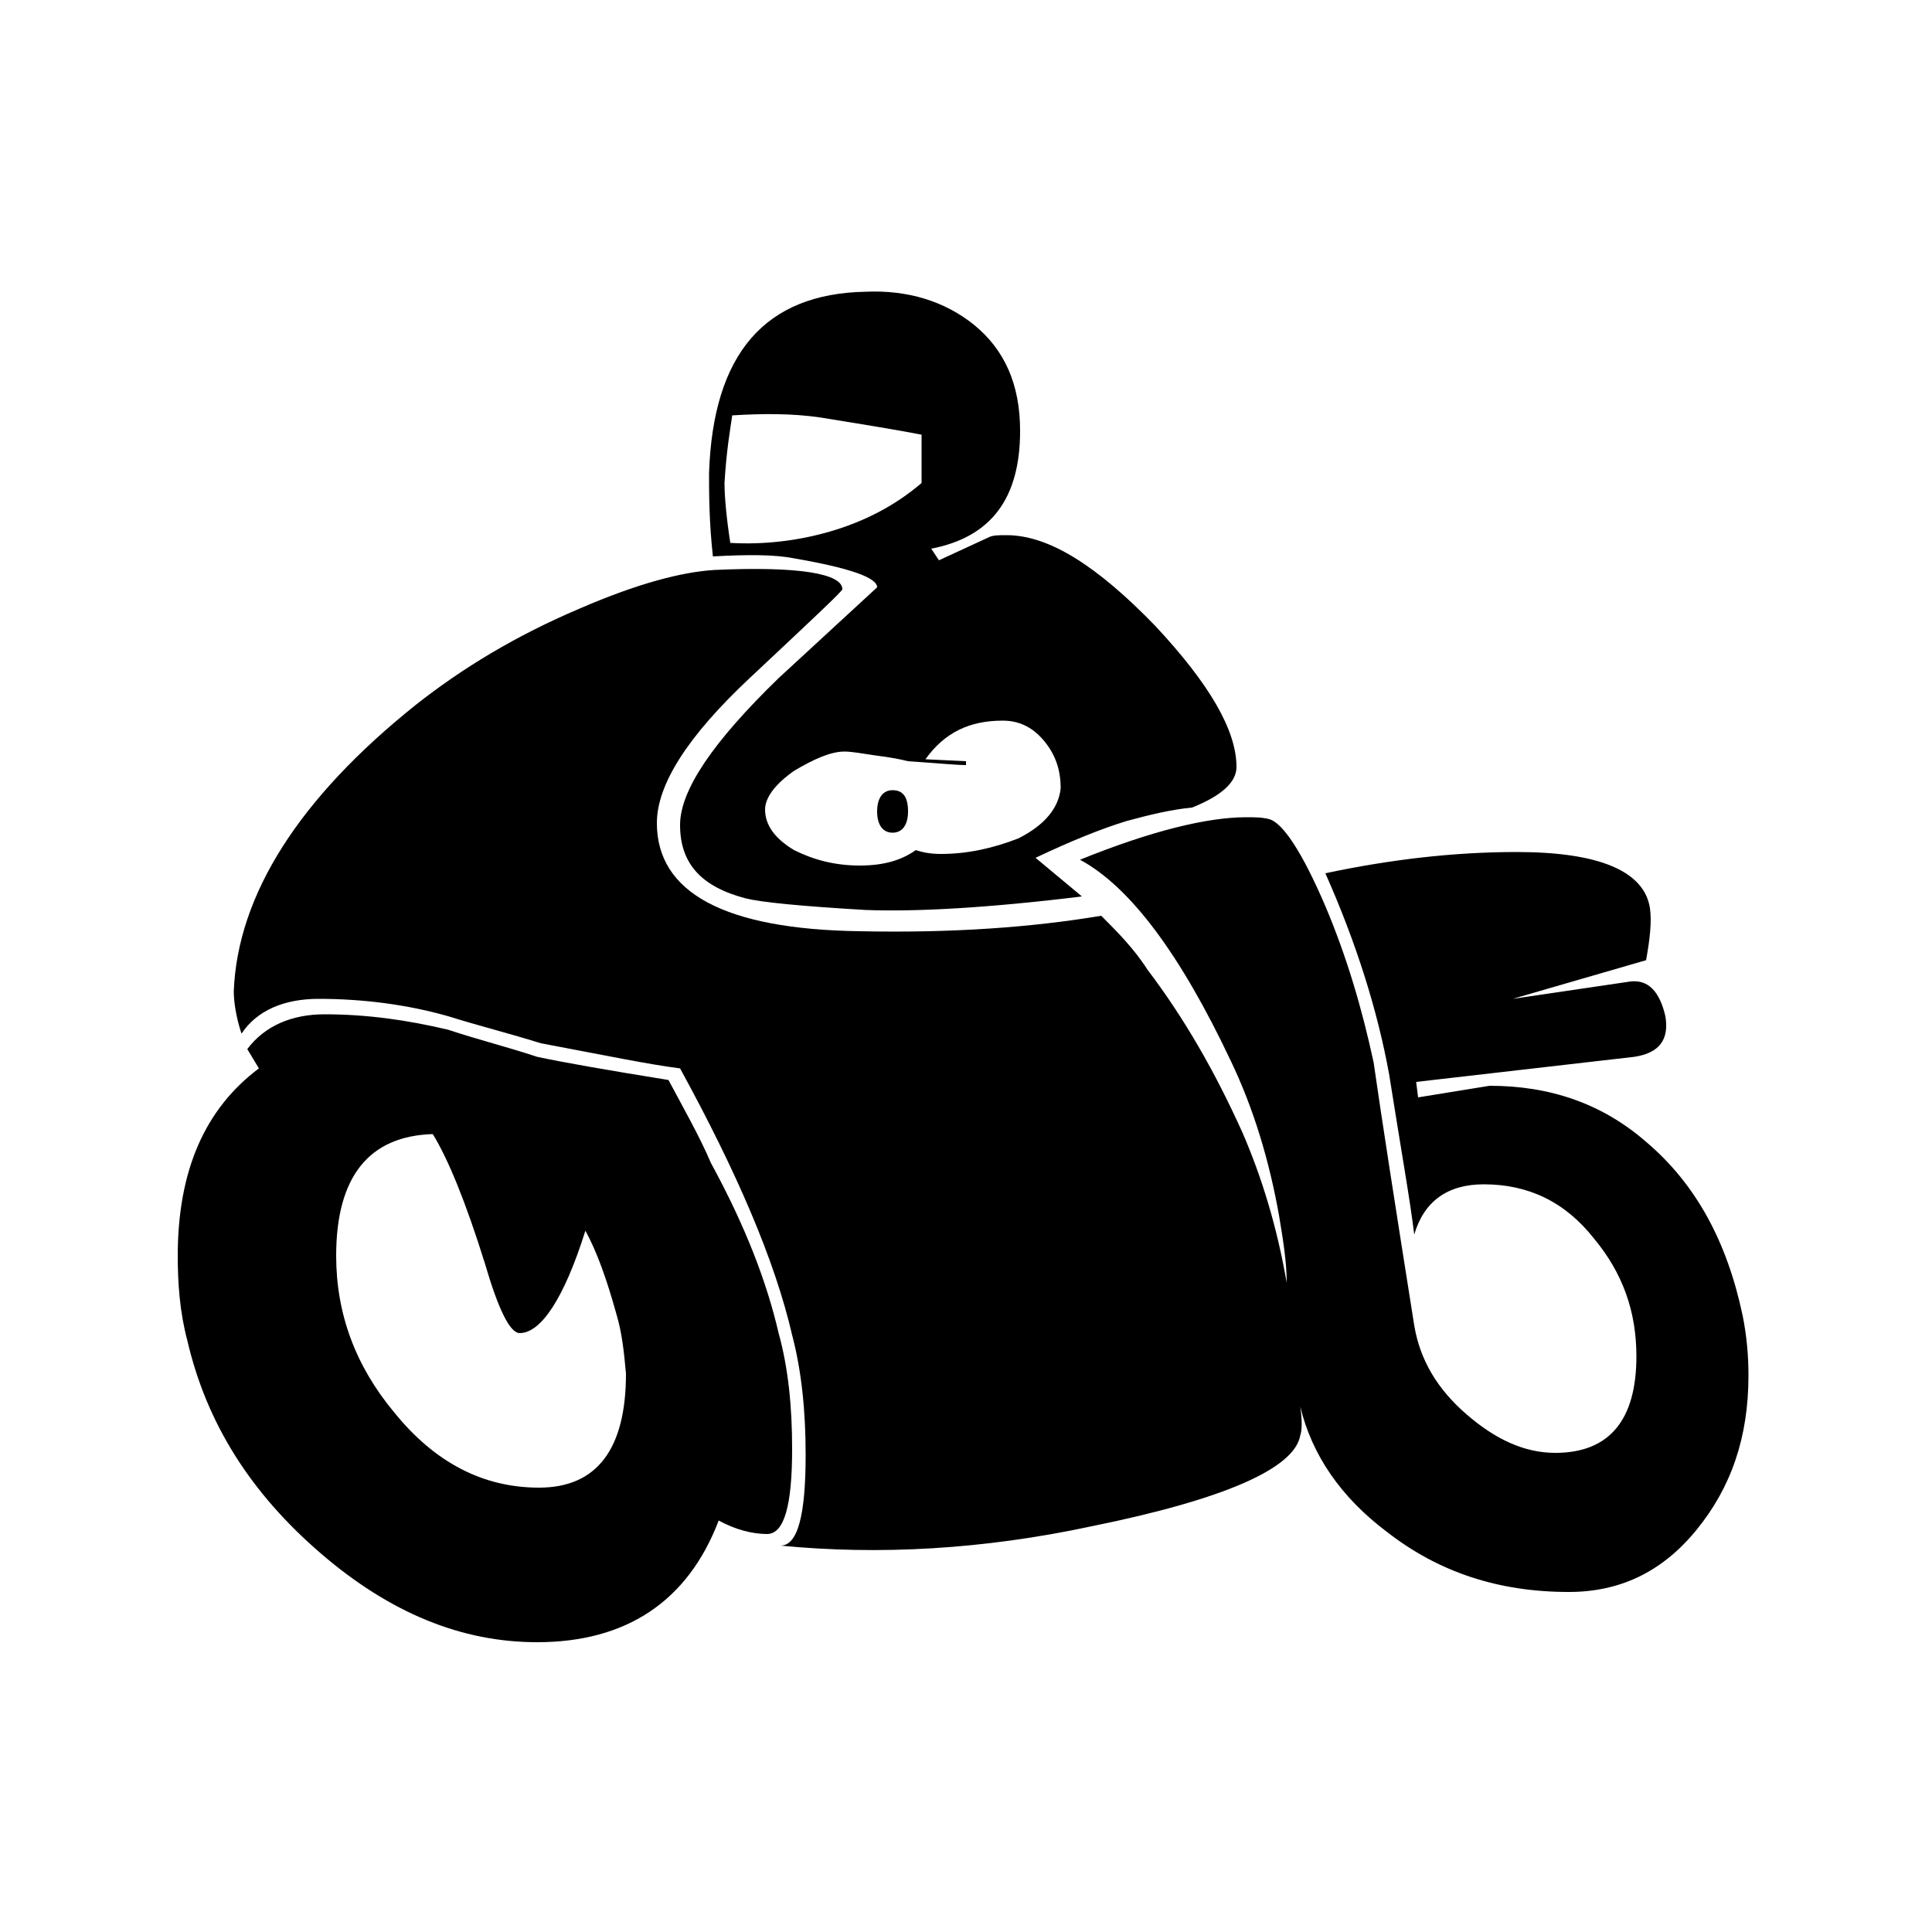
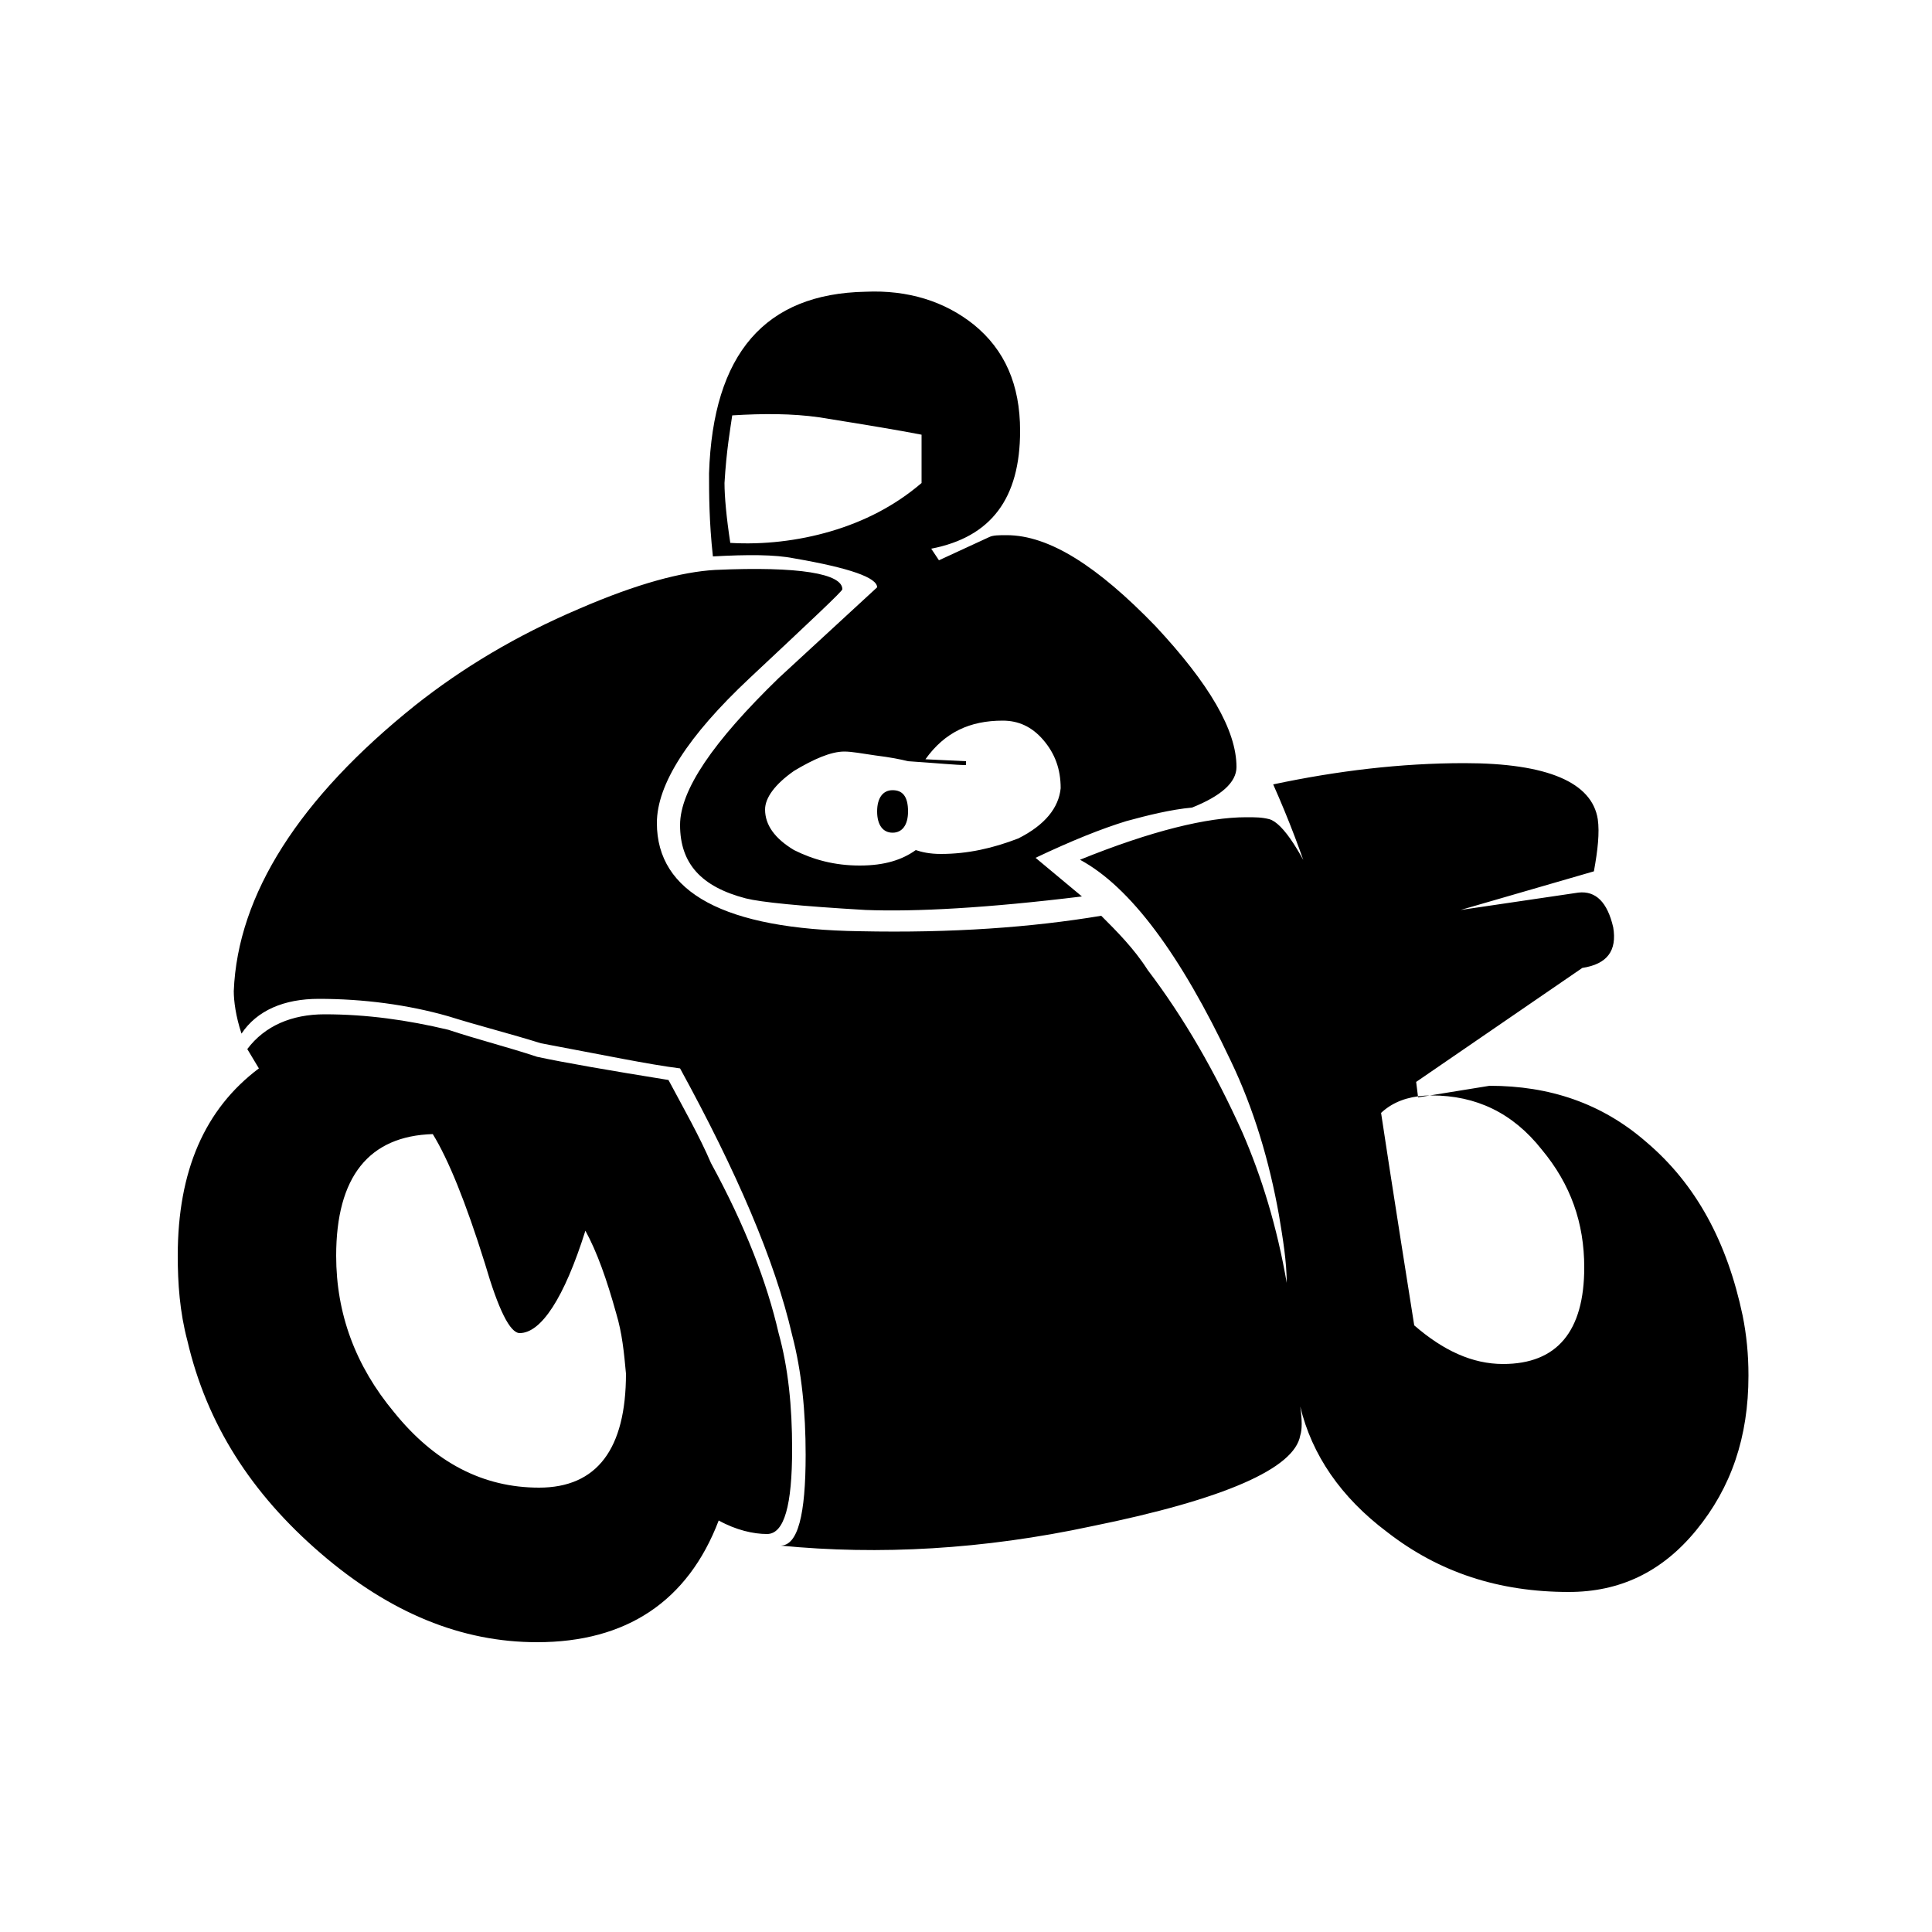
<svg xmlns="http://www.w3.org/2000/svg" version="1.1" id="Слой_1" x="0px" y="0px" viewBox="0 0 100 100" style="enable-background:new 0 0 100 100;" xml:space="preserve">
  <g>
-     <path d="M40.3,69c0.5,1.8,0.7,3.8,0.7,6c0,2.9-0.4,4.4-1.3,4.4c-0.7,0-1.6-0.2-2.5-0.7c-1.6,4.2-4.8,6.3-9.4,6.3   c-3.9,0-7.6-1.5-11.2-4.6s-5.9-6.7-6.9-11c-0.4-1.5-0.5-3-0.5-4.4c0-4.4,1.4-7.6,4.2-9.7l-0.6-1c0.9-1.2,2.3-1.8,4-1.8   c2.2,0,4.3,0.3,6.4,0.8c1.5,0.5,3.1,0.9,4.6,1.4c1.4,0.3,3.7,0.7,6.8,1.2c0.8,1.5,1.6,2.9,2.2,4.3C38.6,63.5,39.7,66.4,40.3,69z    M90.2,68.1c0.2,1,0.3,2,0.3,3.1c0,3.2-0.9,5.8-2.7,8s-4,3.2-6.6,3.2c-3.6,0-6.7-1-9.4-3.1c-2.4-1.8-3.9-4-4.5-6.5   c0.1,0.7,0.1,1.2,0,1.5C67,76,63.4,77.6,56.5,79c-5.6,1.2-11,1.5-16.1,1c0.9,0,1.3-1.6,1.3-4.7c0-2.2-0.2-4.3-0.7-6.2   c-0.9-3.9-2.9-8.5-5.8-13.8c-1.6-0.2-4-0.7-7.2-1.3c-1.6-0.5-3.2-0.9-4.8-1.4c-2.1-0.6-4.4-0.9-6.7-0.9c-1.8,0-3.2,0.6-4,1.8   c-0.3-0.9-0.4-1.7-0.4-2.2c0.2-5,3.4-10,9.4-14.8c2.4-1.9,5.2-3.6,8.5-5c3-1.3,5.3-1.9,7-2c4.4-0.2,6.6,0.2,6.6,1   c0,0.1-1.6,1.6-4.8,4.6c-3.2,3-4.8,5.5-4.8,7.5c0,3.6,3.5,5.5,10.5,5.6c4.8,0.1,8.9-0.2,12.5-0.8c0.8,0.8,1.7,1.7,2.4,2.8   c1.9,2.5,3.5,5.3,4.9,8.4c1,2.3,1.8,4.9,2.3,7.8c0-1.1-0.2-2.3-0.4-3.5c-0.5-2.8-1.3-5.5-2.5-8c-2.6-5.5-5.2-9-7.8-10.4   c3.7-1.5,6.6-2.2,8.6-2.2c0.5,0,0.8,0,1.2,0.1c0.7,0.2,1.7,1.7,2.9,4.5c1.1,2.6,1.9,5.3,2.5,8.1c0.4,2.8,1.1,7.3,2.1,13.6   c0.3,1.8,1.2,3.3,2.7,4.6c1.5,1.3,3,2,4.6,2c2.8,0,4.2-1.7,4.2-5c0-2.3-0.7-4.3-2.2-6.1c-1.5-1.9-3.4-2.8-5.7-2.8   c-1.9,0-3.1,0.9-3.6,2.6c-0.2-1.7-0.7-4.5-1.3-8.3c-0.6-3.3-1.7-6.8-3.3-10.4c3.3-0.7,6.6-1.1,9.9-1.1c4.3,0,6.6,1,6.9,2.9   c0.1,0.7,0,1.6-0.2,2.7l-6.9,2l6.1-0.9c0.9-0.1,1.5,0.5,1.8,1.8c0.2,1.2-0.3,1.9-1.6,2.1L73.3,56l0.1,0.8l3.7-0.6   c3.1,0,5.8,0.9,8.1,2.9C87.8,61.3,89.4,64.3,90.2,68.1z M31.9,68c-0.5-1.8-1-3.2-1.6-4.3C29.2,67.2,28,69,26.9,69   c-0.5,0-1.1-1.2-1.8-3.6c-1-3.2-1.9-5.4-2.7-6.7c-3.3,0.1-5,2.2-5,6.3c0,3,1,5.7,3,8.1c2.1,2.6,4.6,3.9,7.5,3.9c3,0,4.5-2,4.5-5.9   C32.3,70,32.2,69,31.9,68z M58.3,42.5c-1.3,0.4-2.8,1-4.7,1.9l2.4,2c-4.9,0.6-8.6,0.8-11.2,0.7c-3.4-0.2-5.4-0.4-6.2-0.6   c-2.3-0.6-3.4-1.8-3.4-3.8c0-1.8,1.7-4.3,5.1-7.6l5.1-4.7c0-0.5-1.4-1-4.3-1.5c-1-0.2-2.4-0.2-4.2-0.1c-0.2-1.8-0.2-3.3-0.2-4.3   c0.2-6.2,2.9-9.3,8.1-9.4c2.2-0.1,4.1,0.5,5.6,1.7c1.6,1.3,2.4,3.1,2.4,5.5c0,3.5-1.5,5.5-4.6,6.1l0.4,0.6l2.6-1.2   c0.2-0.1,0.5-0.1,0.9-0.1c2.2,0,4.7,1.6,7.7,4.7c2.8,3,4.2,5.4,4.2,7.3c0,0.8-0.8,1.5-2.3,2.1C60.6,41.9,59.4,42.2,58.3,42.5z    M47.7,22.5c-1-0.2-2.8-0.5-5.3-0.9c-1.4-0.2-2.9-0.2-4.5-0.1c-0.1,0.7-0.3,1.8-0.4,3.5c0,0.7,0.1,1.8,0.3,3.1   c1.7,0.1,3.5-0.1,5.2-0.6c1.7-0.5,3.3-1.3,4.7-2.5L47.7,22.5z M54.9,40.8c0-1-0.3-1.8-0.9-2.5c-0.6-0.7-1.3-1-2.1-1   c-1.7,0-3,0.6-4,2l2.1,0.1v0.2c-0.5,0-1.5-0.1-3-0.2c-0.4-0.1-0.9-0.2-1.7-0.3c-0.7-0.1-1.2-0.2-1.6-0.2c-0.7,0-1.6,0.4-2.6,1   c-1,0.7-1.5,1.4-1.5,2c0,0.8,0.5,1.5,1.5,2.1c1,0.5,2.1,0.8,3.4,0.8s2.2-0.3,2.9-0.8c0.3,0.1,0.7,0.2,1.3,0.2c1.4,0,2.7-0.3,4-0.8   C54.1,42.7,54.8,41.8,54.9,40.8z M47,42c0,0.7-0.3,1.1-0.8,1.1c-0.5,0-0.8-0.4-0.8-1.1c0-0.7,0.3-1.1,0.8-1.1   C46.7,40.9,47,41.2,47,42z" />
+     <path d="M40.3,69c0.5,1.8,0.7,3.8,0.7,6c0,2.9-0.4,4.4-1.3,4.4c-0.7,0-1.6-0.2-2.5-0.7c-1.6,4.2-4.8,6.3-9.4,6.3   c-3.9,0-7.6-1.5-11.2-4.6s-5.9-6.7-6.9-11c-0.4-1.5-0.5-3-0.5-4.4c0-4.4,1.4-7.6,4.2-9.7l-0.6-1c0.9-1.2,2.3-1.8,4-1.8   c2.2,0,4.3,0.3,6.4,0.8c1.5,0.5,3.1,0.9,4.6,1.4c1.4,0.3,3.7,0.7,6.8,1.2c0.8,1.5,1.6,2.9,2.2,4.3C38.6,63.5,39.7,66.4,40.3,69z    M90.2,68.1c0.2,1,0.3,2,0.3,3.1c0,3.2-0.9,5.8-2.7,8s-4,3.2-6.6,3.2c-3.6,0-6.7-1-9.4-3.1c-2.4-1.8-3.9-4-4.5-6.5   c0.1,0.7,0.1,1.2,0,1.5C67,76,63.4,77.6,56.5,79c-5.6,1.2-11,1.5-16.1,1c0.9,0,1.3-1.6,1.3-4.7c0-2.2-0.2-4.3-0.7-6.2   c-0.9-3.9-2.9-8.5-5.8-13.8c-1.6-0.2-4-0.7-7.2-1.3c-1.6-0.5-3.2-0.9-4.8-1.4c-2.1-0.6-4.4-0.9-6.7-0.9c-1.8,0-3.2,0.6-4,1.8   c-0.3-0.9-0.4-1.7-0.4-2.2c0.2-5,3.4-10,9.4-14.8c2.4-1.9,5.2-3.6,8.5-5c3-1.3,5.3-1.9,7-2c4.4-0.2,6.6,0.2,6.6,1   c0,0.1-1.6,1.6-4.8,4.6c-3.2,3-4.8,5.5-4.8,7.5c0,3.6,3.5,5.5,10.5,5.6c4.8,0.1,8.9-0.2,12.5-0.8c0.8,0.8,1.7,1.7,2.4,2.8   c1.9,2.5,3.5,5.3,4.9,8.4c1,2.3,1.8,4.9,2.3,7.8c0-1.1-0.2-2.3-0.4-3.5c-0.5-2.8-1.3-5.5-2.5-8c-2.6-5.5-5.2-9-7.8-10.4   c3.7-1.5,6.6-2.2,8.6-2.2c0.5,0,0.8,0,1.2,0.1c0.7,0.2,1.7,1.7,2.9,4.5c1.1,2.6,1.9,5.3,2.5,8.1c0.4,2.8,1.1,7.3,2.1,13.6   c1.5,1.3,3,2,4.6,2c2.8,0,4.2-1.7,4.2-5c0-2.3-0.7-4.3-2.2-6.1c-1.5-1.9-3.4-2.8-5.7-2.8   c-1.9,0-3.1,0.9-3.6,2.6c-0.2-1.7-0.7-4.5-1.3-8.3c-0.6-3.3-1.7-6.8-3.3-10.4c3.3-0.7,6.6-1.1,9.9-1.1c4.3,0,6.6,1,6.9,2.9   c0.1,0.7,0,1.6-0.2,2.7l-6.9,2l6.1-0.9c0.9-0.1,1.5,0.5,1.8,1.8c0.2,1.2-0.3,1.9-1.6,2.1L73.3,56l0.1,0.8l3.7-0.6   c3.1,0,5.8,0.9,8.1,2.9C87.8,61.3,89.4,64.3,90.2,68.1z M31.9,68c-0.5-1.8-1-3.2-1.6-4.3C29.2,67.2,28,69,26.9,69   c-0.5,0-1.1-1.2-1.8-3.6c-1-3.2-1.9-5.4-2.7-6.7c-3.3,0.1-5,2.2-5,6.3c0,3,1,5.7,3,8.1c2.1,2.6,4.6,3.9,7.5,3.9c3,0,4.5-2,4.5-5.9   C32.3,70,32.2,69,31.9,68z M58.3,42.5c-1.3,0.4-2.8,1-4.7,1.9l2.4,2c-4.9,0.6-8.6,0.8-11.2,0.7c-3.4-0.2-5.4-0.4-6.2-0.6   c-2.3-0.6-3.4-1.8-3.4-3.8c0-1.8,1.7-4.3,5.1-7.6l5.1-4.7c0-0.5-1.4-1-4.3-1.5c-1-0.2-2.4-0.2-4.2-0.1c-0.2-1.8-0.2-3.3-0.2-4.3   c0.2-6.2,2.9-9.3,8.1-9.4c2.2-0.1,4.1,0.5,5.6,1.7c1.6,1.3,2.4,3.1,2.4,5.5c0,3.5-1.5,5.5-4.6,6.1l0.4,0.6l2.6-1.2   c0.2-0.1,0.5-0.1,0.9-0.1c2.2,0,4.7,1.6,7.7,4.7c2.8,3,4.2,5.4,4.2,7.3c0,0.8-0.8,1.5-2.3,2.1C60.6,41.9,59.4,42.2,58.3,42.5z    M47.7,22.5c-1-0.2-2.8-0.5-5.3-0.9c-1.4-0.2-2.9-0.2-4.5-0.1c-0.1,0.7-0.3,1.8-0.4,3.5c0,0.7,0.1,1.8,0.3,3.1   c1.7,0.1,3.5-0.1,5.2-0.6c1.7-0.5,3.3-1.3,4.7-2.5L47.7,22.5z M54.9,40.8c0-1-0.3-1.8-0.9-2.5c-0.6-0.7-1.3-1-2.1-1   c-1.7,0-3,0.6-4,2l2.1,0.1v0.2c-0.5,0-1.5-0.1-3-0.2c-0.4-0.1-0.9-0.2-1.7-0.3c-0.7-0.1-1.2-0.2-1.6-0.2c-0.7,0-1.6,0.4-2.6,1   c-1,0.7-1.5,1.4-1.5,2c0,0.8,0.5,1.5,1.5,2.1c1,0.5,2.1,0.8,3.4,0.8s2.2-0.3,2.9-0.8c0.3,0.1,0.7,0.2,1.3,0.2c1.4,0,2.7-0.3,4-0.8   C54.1,42.7,54.8,41.8,54.9,40.8z M47,42c0,0.7-0.3,1.1-0.8,1.1c-0.5,0-0.8-0.4-0.8-1.1c0-0.7,0.3-1.1,0.8-1.1   C46.7,40.9,47,41.2,47,42z" />
  </g>
</svg>